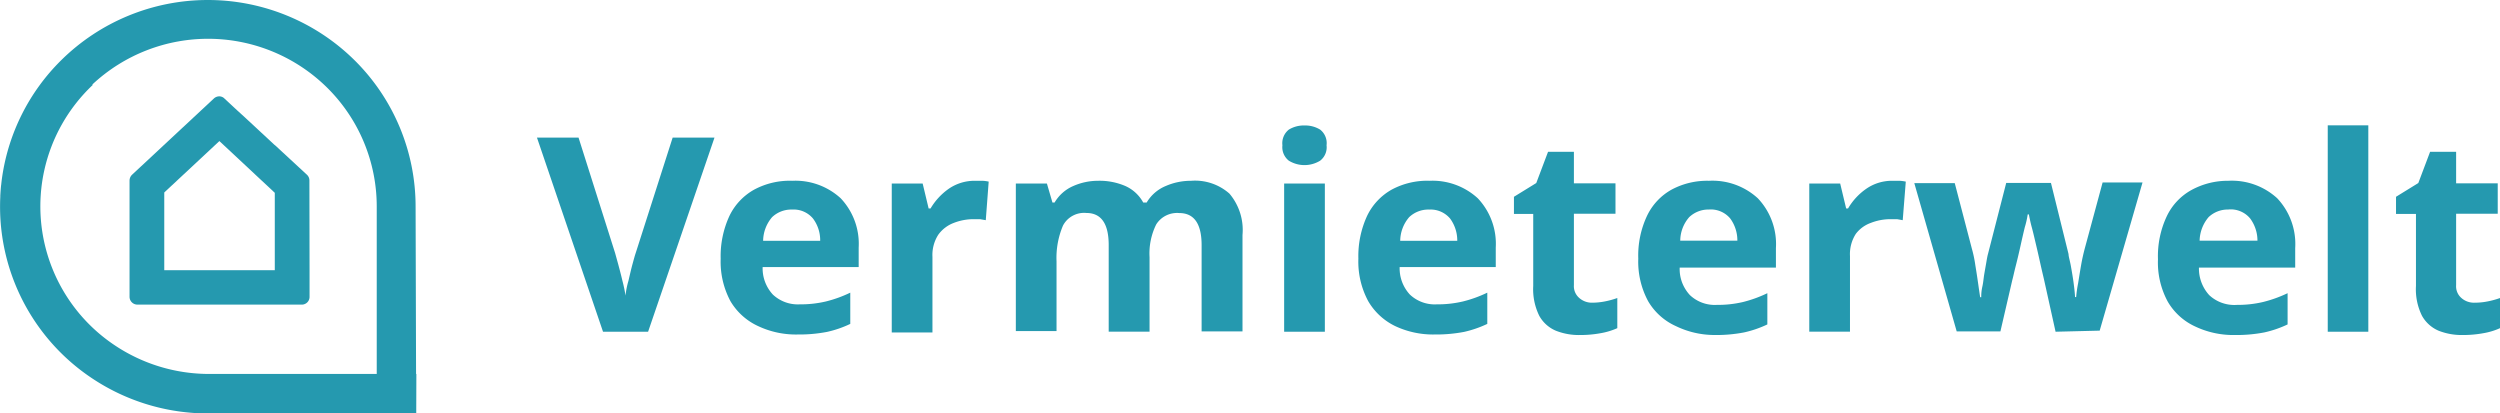
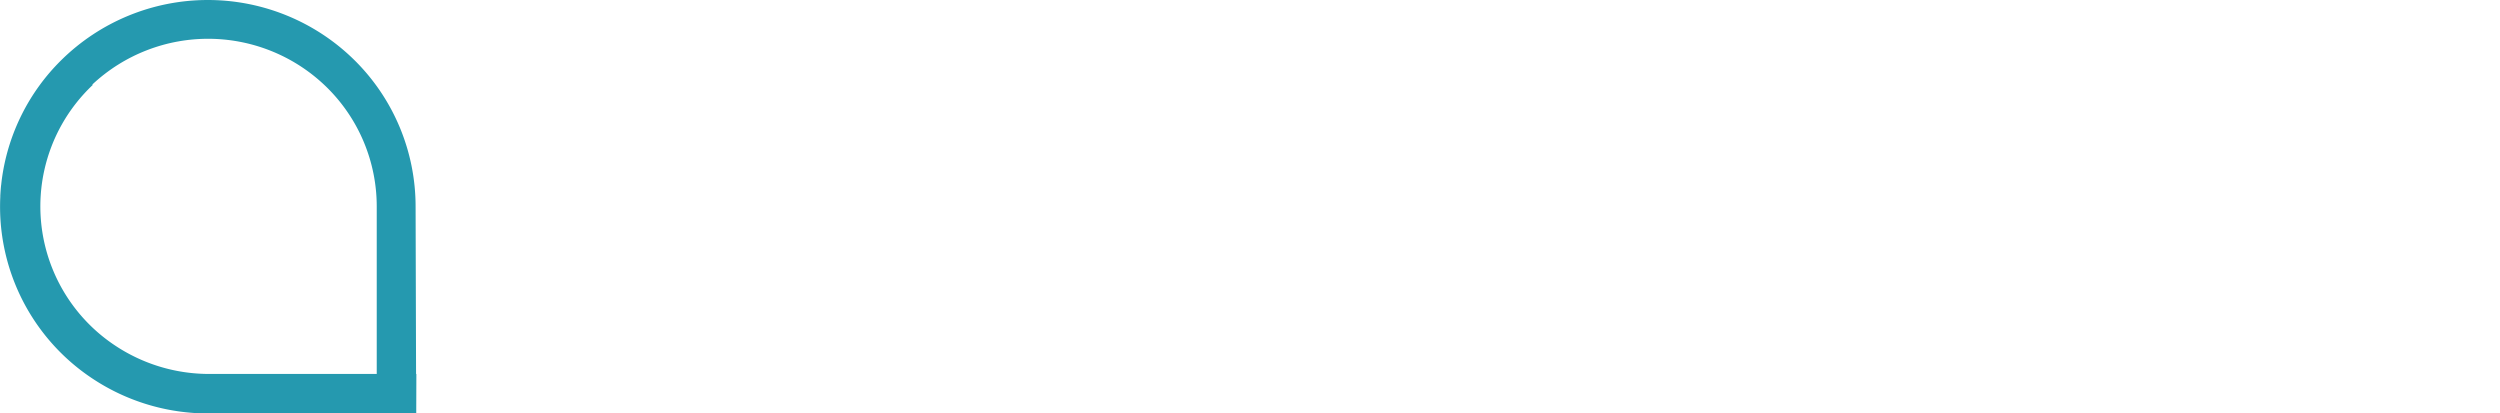
<svg xmlns="http://www.w3.org/2000/svg" width="1167" height="193">
  <g fill="#2599AF">
    <path d="M194.22 174.56 194 96.34a96 96 0 0 0-28.4-68.12 97.42 97.42 0 0 0-137.14 0A96.08 96.08 0 0 0 1 82.63l-.09.62c-.11.81-.21 1.63-.3 2.45 0 .35-.09.7-.12 1-.09.9-.16 1.74-.22 2.59-.05.67-.09 1.34-.13 2v.55a96.21 96.21 0 0 0 42.42 84.47A97.53 97.53 0 0 0 97 193h97.3l.06-18.43Zm-18.36 0H97.37A79.17 79.17 0 0 1 53.29 161a77.91 77.91 0 0 1-10-121.34l-.2-.2A79.08 79.08 0 0 1 152.79 41a78 78 0 0 1 23.07 55.32Z" />
-     <path d="M144.43 84.26a3.57 3.57 0 0 0-.29-1.47 3.78 3.78 0 0 0-.87-1.23l-15-13.87v.06l-14-13-3.3-3-6.08-5.64a3.45 3.45 0 0 0-1.11-.82 3.66 3.66 0 0 0-1.34-.32 3.8 3.8 0 0 0-2.53.94L61.64 81.57a3.87 3.87 0 0 0-1.17 2.7v54.33a3.66 3.66 0 0 0 3 3.53 4.3 4.3 0 0 0 .73.07h76.68a3.62 3.62 0 0 0 2.56-1.06 3.57 3.57 0 0 0 1.06-2.54v-12.46Zm-16.16 41.88H76.68V89.85l25.73-24L128.27 90Z" />
  </g>
-   <path fill="#2599AF" d="m333.53 64.22-31 90.63h-21.04l-30.84-90.63h19.41l17.07 53.89 1.42 5.14c.65 2.44 1.36 5.07 2 7.83A67.52 67.52 0 0 1 292 138a36.47 36.47 0 0 1 1.35-6.87c.65-2.76 1.23-5.39 1.9-7.83s1.16-4.24 1.48-5.14L314 64.22Zm36.08 20.18a31.3 31.3 0 0 1 22.82 8.15 30.91 30.91 0 0 1 8.4 23v9.12H356a18 18 0 0 0 4.78 12.84 17 17 0 0 0 12.54 4.56 51.22 51.22 0 0 0 12.22-1.35 58.29 58.29 0 0 0 11.37-4.11v14.58a50.39 50.39 0 0 1-10.8 3.73 68.54 68.54 0 0 1-13.64 1.22 41.27 41.27 0 0 1-18.47-3.87 29.09 29.09 0 0 1-13-11.64 39 39 0 0 1-4.59-19.84 44.74 44.74 0 0 1 4.14-20.11 27.89 27.89 0 0 1 11.57-12.2 35.23 35.23 0 0 1 17.46-4.11Zm0 13.42a13 13 0 0 0-9.18 3.53 17.28 17.28 0 0 0-4.2 11.06h26.63A16.81 16.81 0 0 0 379.5 102a11.79 11.79 0 0 0-9.76-4.18Zm85.6-13.43h3.31a15.52 15.52 0 0 1 3 .39l-1.36 18-2.71-.47h-2.91a25.34 25.34 0 0 0-9.31 1.74 15.72 15.72 0 0 0-7.24 5.52 17.44 17.44 0 0 0-2.72 10.35v35.27h-19V85.68h14.43l2.78 11.62h.91a29.63 29.63 0 0 1 8.4-9.12 21.21 21.21 0 0 1 12.41-3.79Zm100.79 0a24.21 24.21 0 0 1 17.91 6 26.29 26.29 0 0 1 6.09 19.32v45h-19.09v-40.26c0-10-3.49-15-10.47-15a11.6 11.6 0 0 0-6.13 1.16 11.43 11.43 0 0 0-4.6 4.17 30.53 30.53 0 0 0-3.1 15.29v34.75h-19.07v-40.4c0-10-3.49-15-10.42-15a11.14 11.14 0 0 0-6.38 1.29 11 11 0 0 0-4.55 4.62 38.43 38.43 0 0 0-3 16.64v32.56h-19V85.68h14.51l2.58 8.86h1a18.71 18.71 0 0 1 8.73-7.71 28.65 28.65 0 0 1 11.51-2.44 30.41 30.41 0 0 1 12.93 2.5 17.76 17.76 0 0 1 8.2 7.64h1.62a18.6 18.6 0 0 1 8.92-7.71A29.4 29.4 0 0 1 556 84.39Zm53-25.82a13.37 13.37 0 0 1 7.24 1.93 8 8 0 0 1 3 7.32 7.89 7.89 0 0 1-3 7.19 14 14 0 0 1-14.61 0 8 8 0 0 1-3-7.19 8.1 8.1 0 0 1 3-7.32 13.44 13.44 0 0 1 7.37-1.93Zm9.44 27.11v69.17h-19V85.68ZM667 84.4a31.3 31.3 0 0 1 22.82 8.15 30.91 30.91 0 0 1 8.4 23v9.12h-44.86a18 18 0 0 0 4.78 12.84 16.9 16.9 0 0 0 12.54 4.56 51.22 51.22 0 0 0 12.22-1.35 58.29 58.29 0 0 0 11.37-4.11v14.58a51.5 51.5 0 0 1-10.8 3.73 69.2 69.2 0 0 1-13.7 1.22 41.51 41.51 0 0 1-18.49-3.92 29.34 29.34 0 0 1-12.6-11.64 39 39 0 0 1-4.59-19.84 44.74 44.74 0 0 1 4.14-20.11 27.89 27.89 0 0 1 11.57-12.2 35.14 35.14 0 0 1 17.2-4.06Zm0 13.42a13 13 0 0 0-9.18 3.53 17.23 17.23 0 0 0-4.2 11.05h26.63a17.21 17.21 0 0 0-3.36-10.4 11.89 11.89 0 0 0-9.76-4.17Zm76 43.48a31.69 31.69 0 0 0 6.07-.58 38.57 38.57 0 0 0 5.89-1.61v14.07a32.28 32.28 0 0 1-7.58 2.32 52.88 52.88 0 0 1-9.89.89 29.13 29.13 0 0 1-11.18-2 15.9 15.9 0 0 1-7.76-6.94 28 28 0 0 1-2.84-13.93V99.86h-9v-8l10.42-6.42 5.5-14.58h12.07v14.71h19.41v14.19H734.7v33.33a7.23 7.23 0 0 0 .49 3.19 7.32 7.32 0 0 0 1.84 2.66 8.86 8.86 0 0 0 5.97 2.36Zm54.72-56.91a31.36 31.36 0 0 1 22.82 8.16 31 31 0 0 1 8.46 23.24v9.13h-44.92a17.8 17.8 0 0 0 1.1 6.89 18.15 18.15 0 0 0 3.68 5.95 16.9 16.9 0 0 0 12.55 4.56 51.21 51.21 0 0 0 12.15-1.32 58.69 58.69 0 0 0 11.44-4.14v14.58a50.7 50.7 0 0 1-10.86 3.73 67.79 67.79 0 0 1-13.64 1.21 41.37 41.37 0 0 1-18.23-4.17 28.6 28.6 0 0 1-12.93-11.63 38.86 38.86 0 0 1-4.59-19.85 43.48 43.48 0 0 1 4.14-20.1 27.56 27.56 0 0 1 11.57-12.2 35.14 35.14 0 0 1 17.26-4.04Zm0 13.42a13 13 0 0 0-9.18 3.54 16.85 16.85 0 0 0-4.2 11H811a17.25 17.25 0 0 0-3.36-10.4 11.85 11.85 0 0 0-9.76-4.16Zm85.53-13.42h3.37a17.33 17.33 0 0 1 3 .39l-1.43 18-2.65-.47h-3a25.07 25.07 0 0 0-9.25 1.74 15.11 15.11 0 0 0-7 5.13 17.45 17.45 0 0 0-2.72 10.35v35.28h-19V85.68H859l2.78 11.62h.9a28.87 28.87 0 0 1 8.41-9.12 21 21 0 0 1 12.15-3.79Zm76.29 70.46-5.36-24.22c-.32-1.41-.84-3.53-1.49-6.42s-1.29-5.85-2.07-9.12-1.48-6.42-2.19-9-1.1-4.76-1.36-6h-.54a39.51 39.51 0 0 1-1.36 6c-.65 2.7-1.36 5.78-2.07 9s-1.48 6.42-2.19 9.19-1.17 5.07-1.56 6.42l-5.56 24h-20.4L893.6 85.49h18.88l8 30.63a58.34 58.34 0 0 1 1.61 7.71c.48 2.89.91 5.72 1.3 8.47s.71 4.88.94 6.42h.52a20.53 20.53 0 0 1 .47-4.75c.48-2 .59-4 .95-6.11s.71-4 1-5.72.52-2.89.71-3.53l8.52-33.21h20.89l8.21 33.21c0 1.15.65 3.08 1.1 5.64s.94 5.33 1.29 8 .58 4.82.65 6.43h.51a55.58 55.58 0 0 1 .91-6.43c.47-2.89.9-5.64 1.42-8.61s1.16-5.64 1.74-7.83l8.28-30.64h18.63l-20 69.17Zm80.62-70.46a31.36 31.36 0 0 1 22.84 8.16 31.11 31.11 0 0 1 8.4 23.24v9.13h-44.93a18.36 18.36 0 0 0 4.79 12.84 17.07 17.07 0 0 0 6 3.63 17.27 17.27 0 0 0 7 .93 51.21 51.21 0 0 0 12.15-1.35 60.27 60.27 0 0 0 11.44-4.11v14.58a50.7 50.7 0 0 1-10.86 3.73 67.79 67.79 0 0 1-13.64 1.21 41.42 41.42 0 0 1-18.49-3.91 28.6 28.6 0 0 1-12.93-11.63 38.36 38.36 0 0 1-4.59-19.85 43.6 43.6 0 0 1 4.14-20.1 27.43 27.43 0 0 1 11.51-12.2 35.36 35.36 0 0 1 17.17-4.3Zm0 13.42a13 13 0 0 0-9.18 3.54 17.58 17.58 0 0 0-4.2 11h27a17.34 17.34 0 0 0-3.43-10.4 11.77 11.77 0 0 0-10.14-4.16Zm65.37 57.04h-18.94V58.51h18.94Zm49.52-13.55a31.79 31.79 0 0 0 6.08-.58 38.44 38.44 0 0 0 5.88-1.61v14.07a31.29 31.29 0 0 1-7.57 2.32 52.88 52.88 0 0 1-9.89.89 29.44 29.44 0 0 1-11.18-2 16.14 16.14 0 0 1-7.76-6.94 27.77 27.77 0 0 1-2.84-13.93V99.86h-9.31v-8l10.41-6.42 5.5-14.58h12.15v14.71h19.42v14.19h-19.42v33.33a7.24 7.24 0 0 0 .46 3.16 7.09 7.09 0 0 0 1.78 2.65 8.78 8.78 0 0 0 2.9 1.82 8.9 8.9 0 0 0 3.39.58Z" />
</svg>